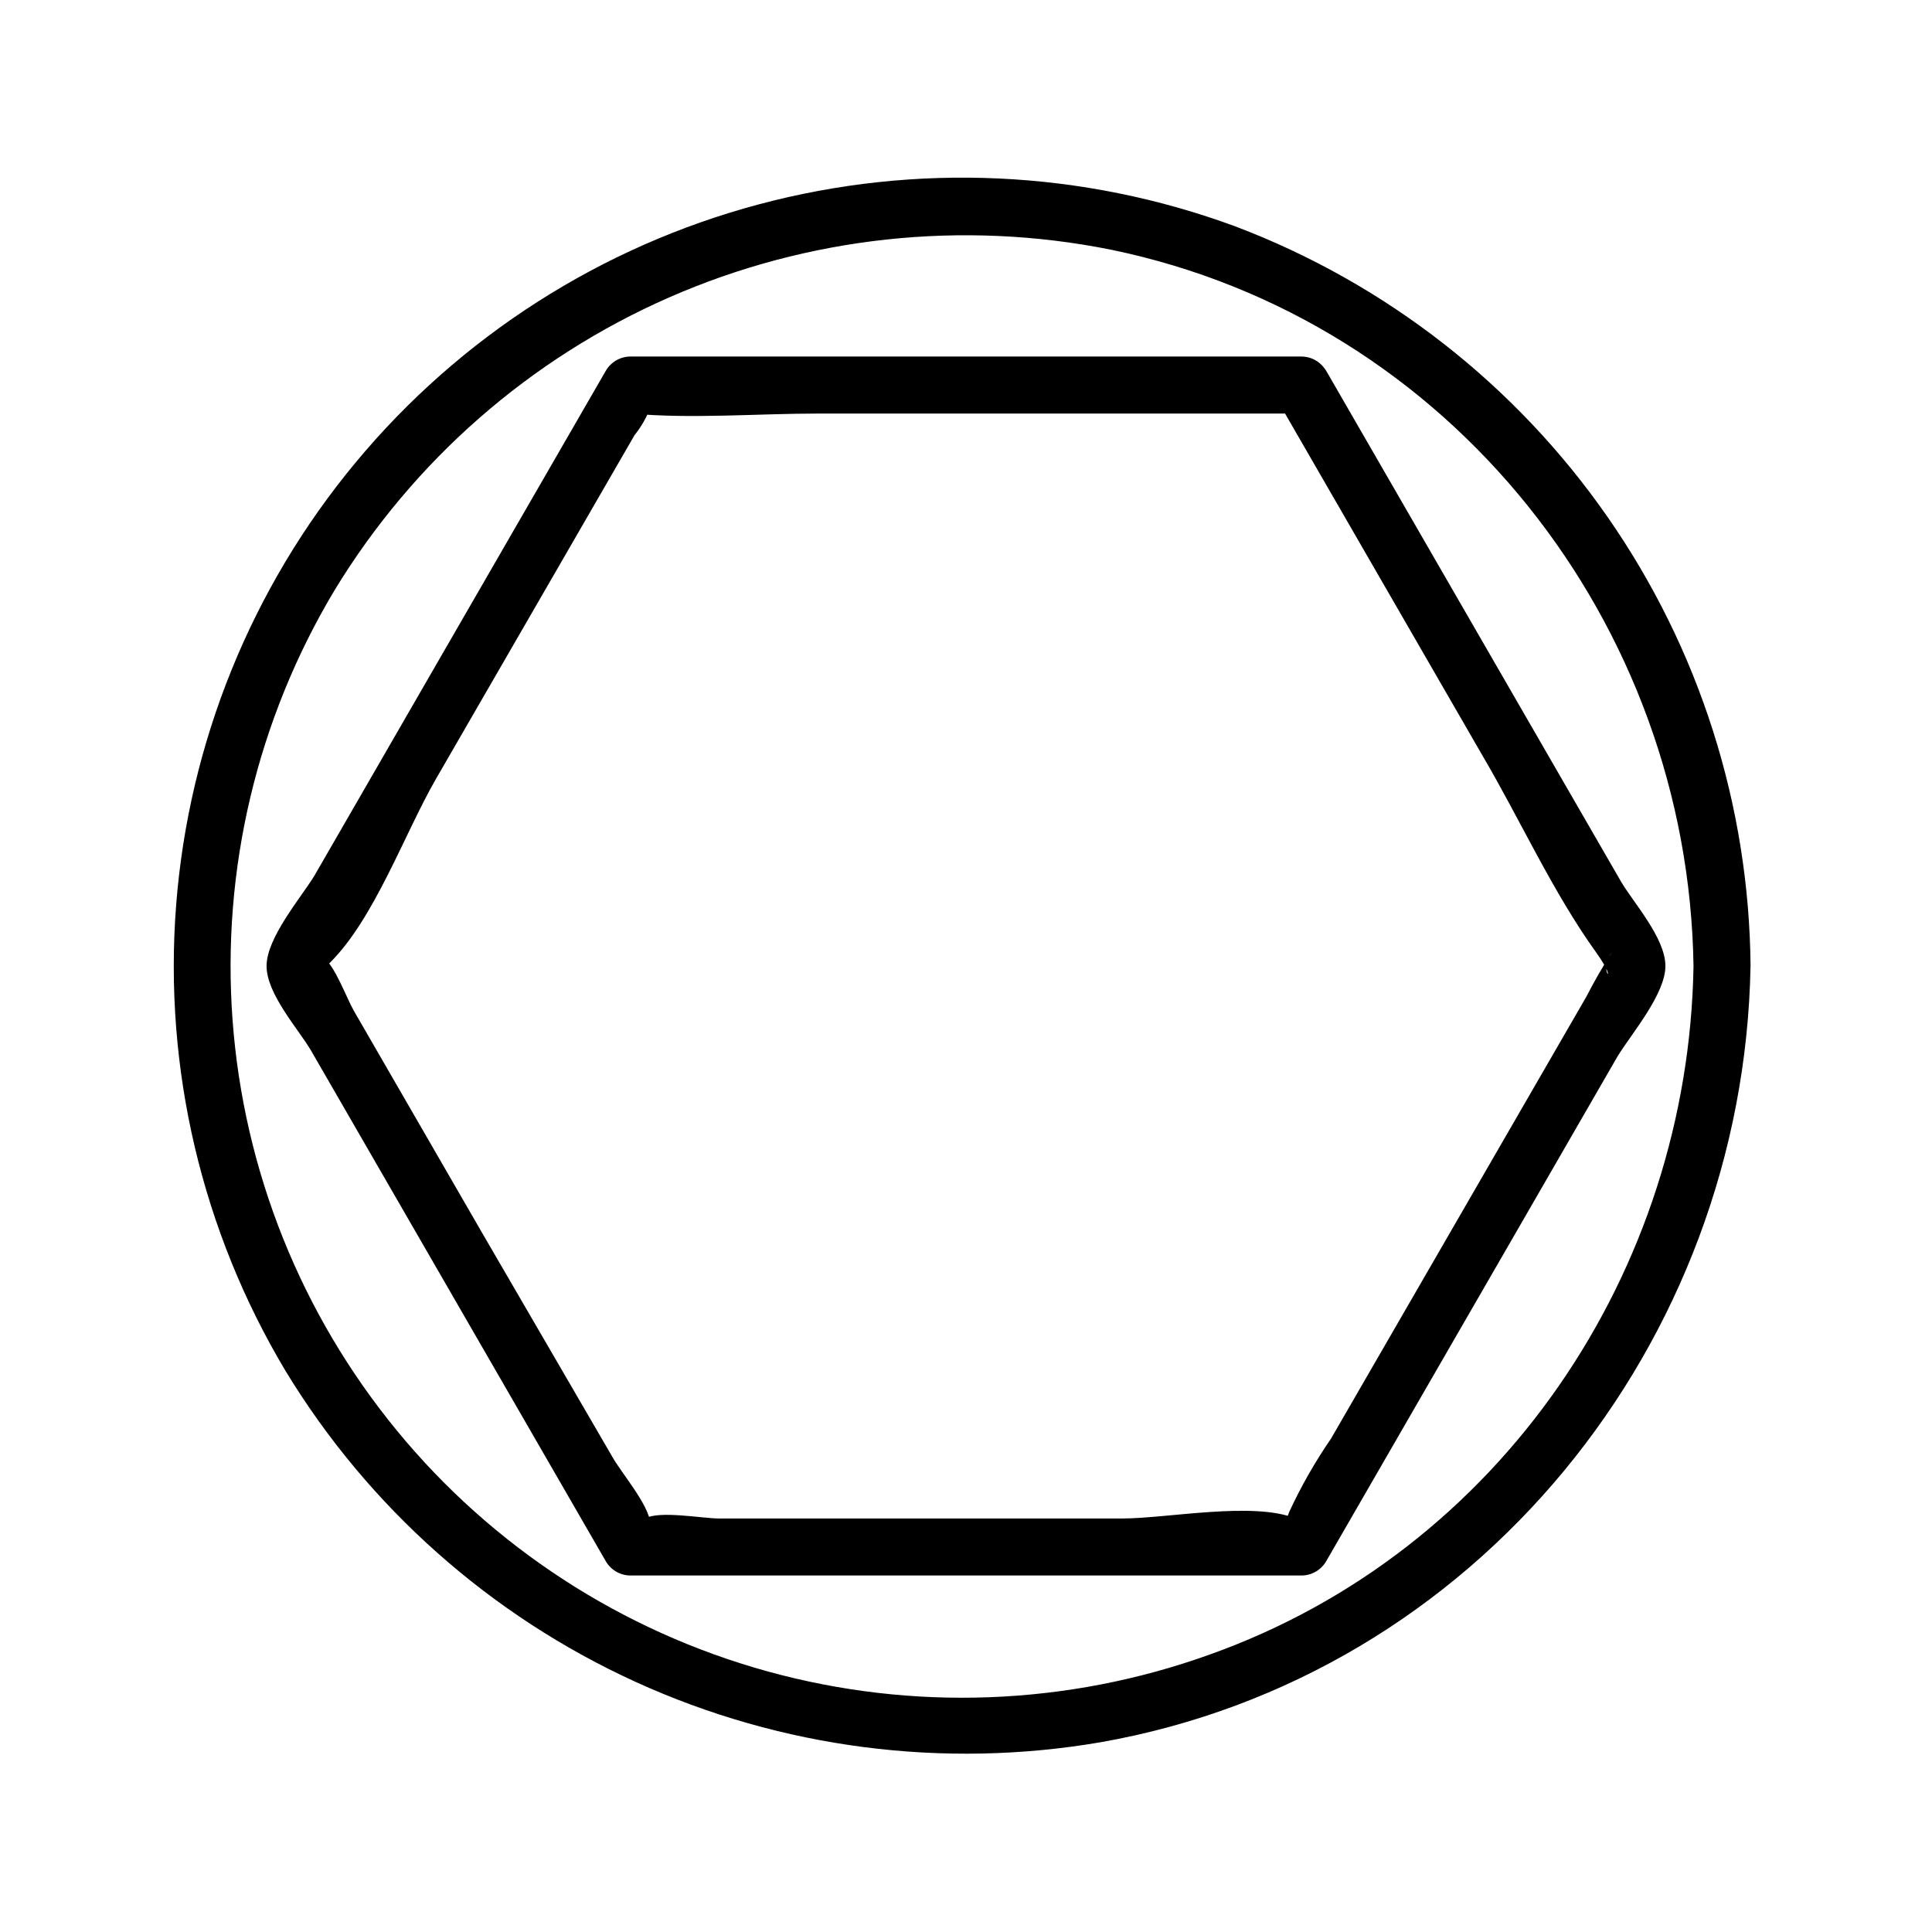
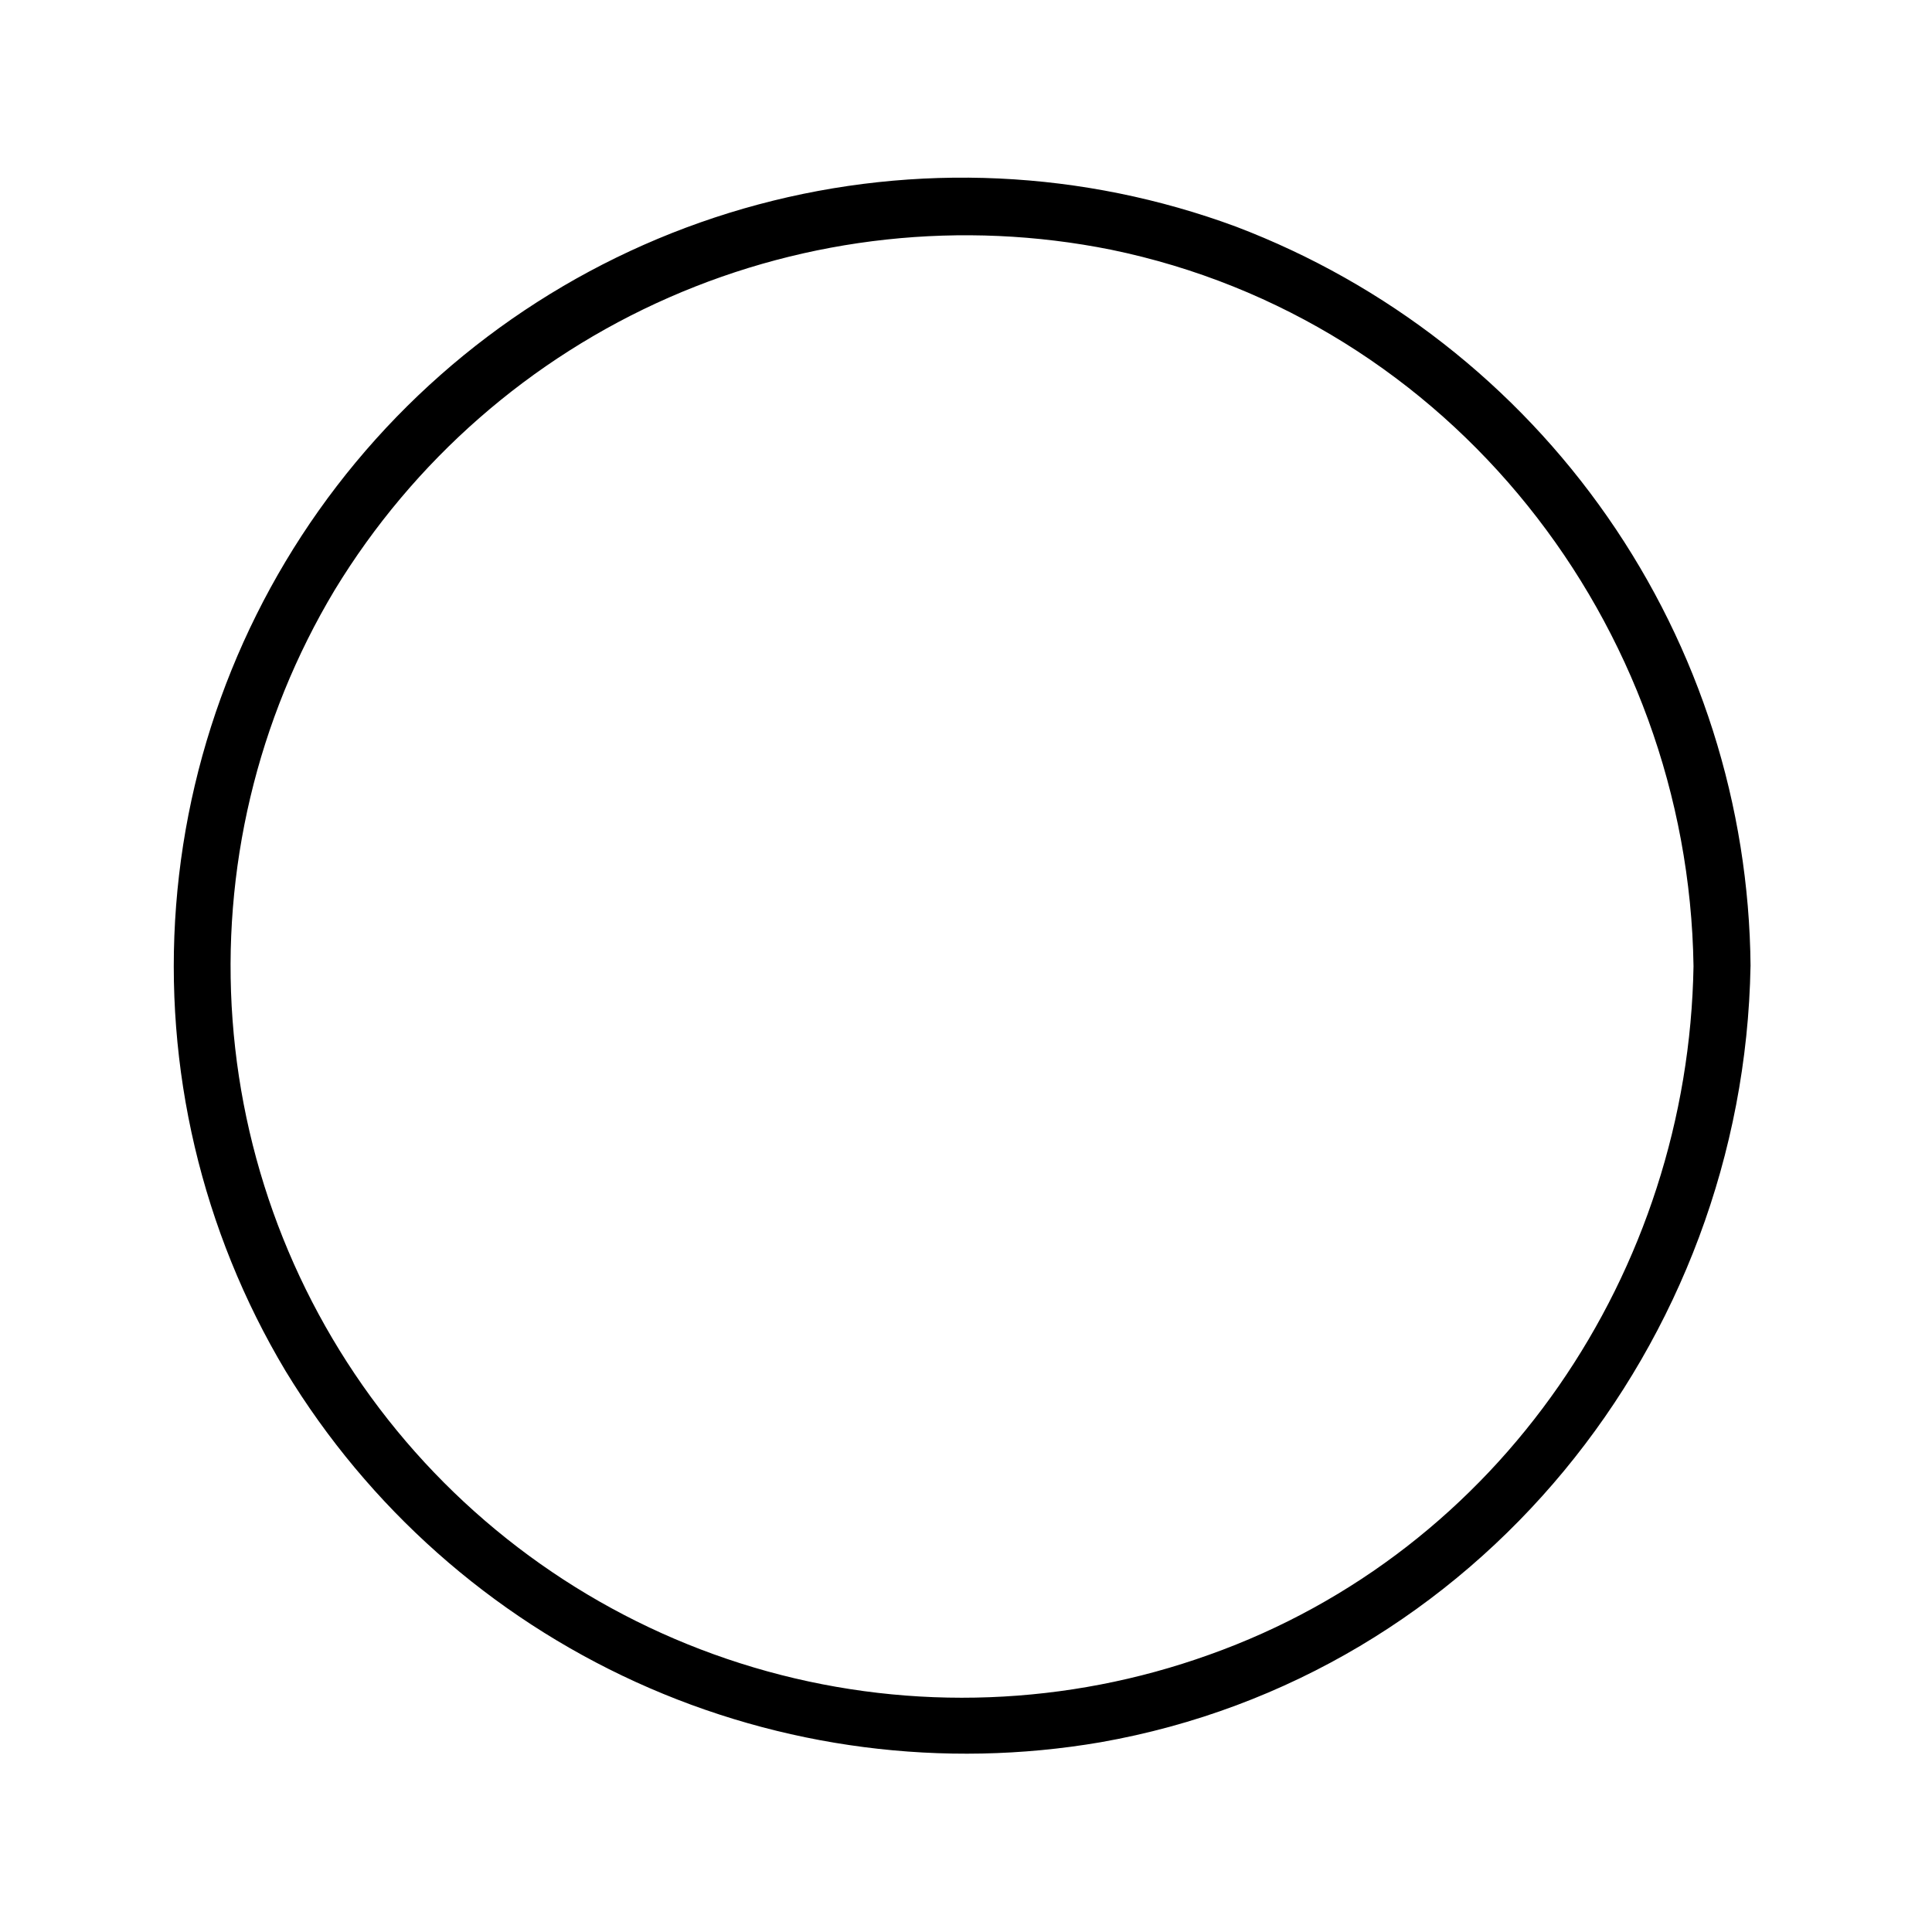
<svg xmlns="http://www.w3.org/2000/svg" fill="#000000" width="800px" height="800px" version="1.1" viewBox="144 144 512 512">
  <g>
    <path d="m592.8 400c-1.359 80.961-51.137 155.07-128.37 182.53-37.633 13.5-78.516 15.035-117.05 4.398-38.535-10.641-72.84-32.93-98.215-63.824-25.375-30.891-40.582-68.871-43.531-108.74-2.953-39.871 6.492-79.676 27.043-113.97 20.879-34.336 51.816-61.418 88.621-77.562 36.801-16.141 77.68-20.566 117.09-12.668 90.078 18.539 153.05 99.148 154.41 189.84 0 9.723 15.113 9.723 15.113 0h0.004c-0.371-42.586-13.578-84.07-37.902-119.02-24.324-34.957-58.629-61.762-98.43-76.91-40.566-15.016-84.797-17.074-126.59-5.891-41.785 11.184-79.074 35.062-106.71 68.336-27.641 33.277-44.277 74.309-47.609 117.44-3.332 43.129 6.801 86.23 29.004 123.36 21.984 36.168 54.336 64.891 92.852 82.438 38.516 17.543 81.418 23.105 123.13 15.957 99.703-17.531 170.49-105.8 172.25-205.71 0.148-9.723-14.965-9.723-15.117 0.004z" />
-     <path d="m488.87 238.48h-177.75c-2.688 0-5.176 1.418-6.547 3.731l-48.215 83.531-29.07 50.383c-3.629 5.891-12.645 16.422-12.645 23.879s8.566 16.879 11.789 22.418l29.926 51.844 48.215 83.531c1.371 2.312 3.859 3.731 6.547 3.727h177.75c2.688 0.004 5.18-1.414 6.551-3.727l48.215-83.531 29.07-50.383c3.625-5.894 12.645-16.426 12.645-23.879 0-7.457-8.566-16.879-11.789-22.418l-29.93-51.844-48.211-83.531c-2.176-3.438-6.68-4.539-10.195-2.488-3.512 2.047-4.773 6.508-2.856 10.094l54.41 94.262c10.078 17.129 18.641 36.223 30.23 52.348 6.602 9.219 0 5.644 4.133 0-2.43 3.766-4.668 7.648-6.703 11.637l-67.711 117.19c-4.238 6.156-7.945 12.664-11.086 19.445-3.375 9.473-0.402 0.855 1.715 1.715-11.234-4.586-34.059 0-45.949 0h-106.91c-4.281 0-15.82-2.168-19.547 0-3.727 2.168 1.762 4.586 1.41 1.258-0.504-5.039-7.609-13.199-10.078-17.582l-34.359-59.098-34.109-59.047c-1.965-3.375-5.039-12.09-8.262-14.359 2.672 1.812-4.734 8.113 1.863 1.562 11.84-11.738 19.801-34.309 28.113-48.719l36.527-63.227 16.121-27.91c1.695-2.098 3.055-4.441 4.031-6.953 0.555-5.594 0.656 1.762-5.039 1.258 16.273 1.461 33.402 0 49.676 0h128.02c4.172 0 7.555-3.383 7.555-7.555 0-4.176-3.383-7.559-7.555-7.559z" />
  </g>
</svg>